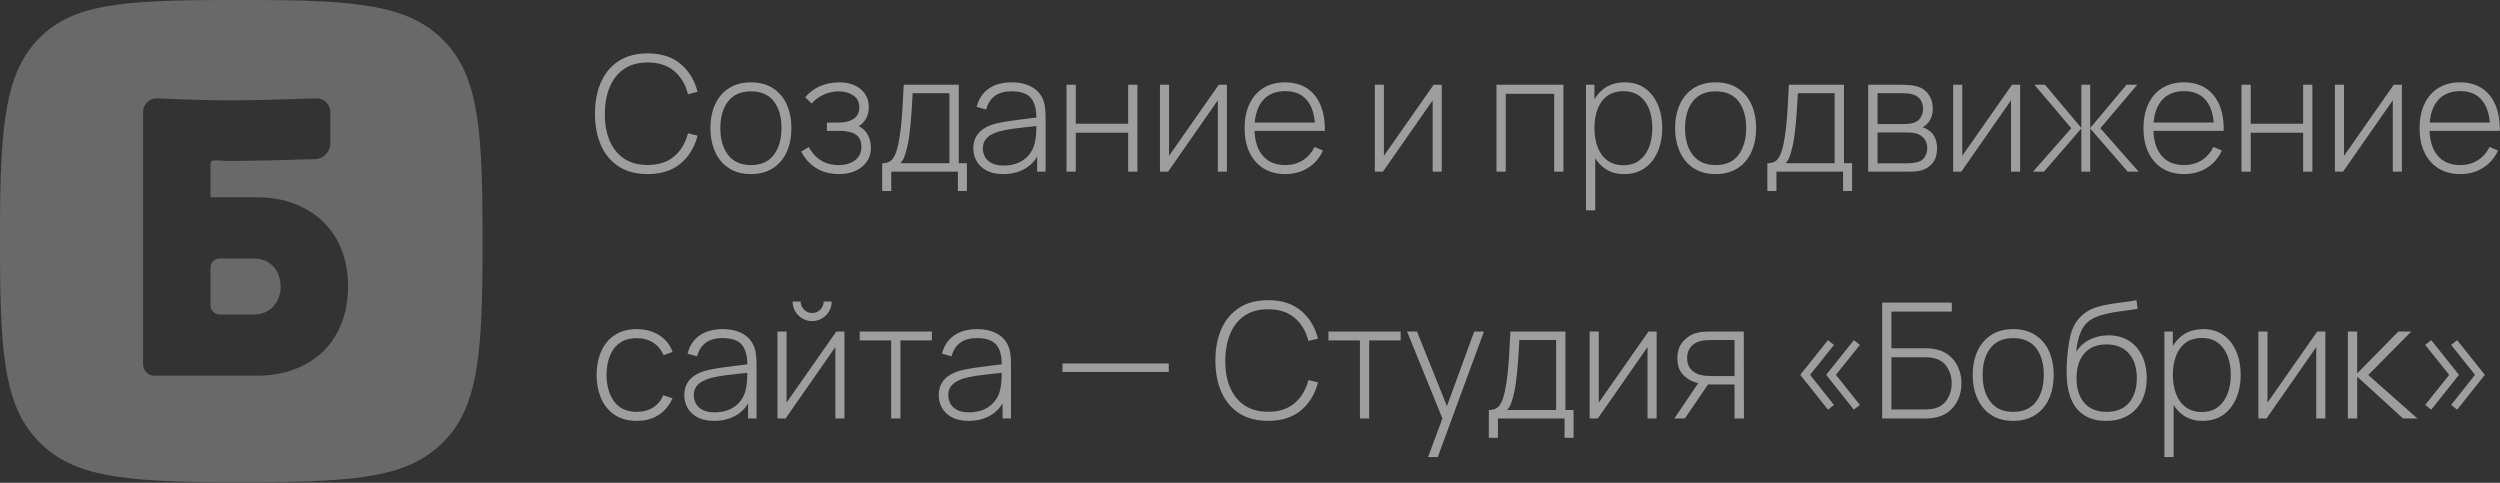
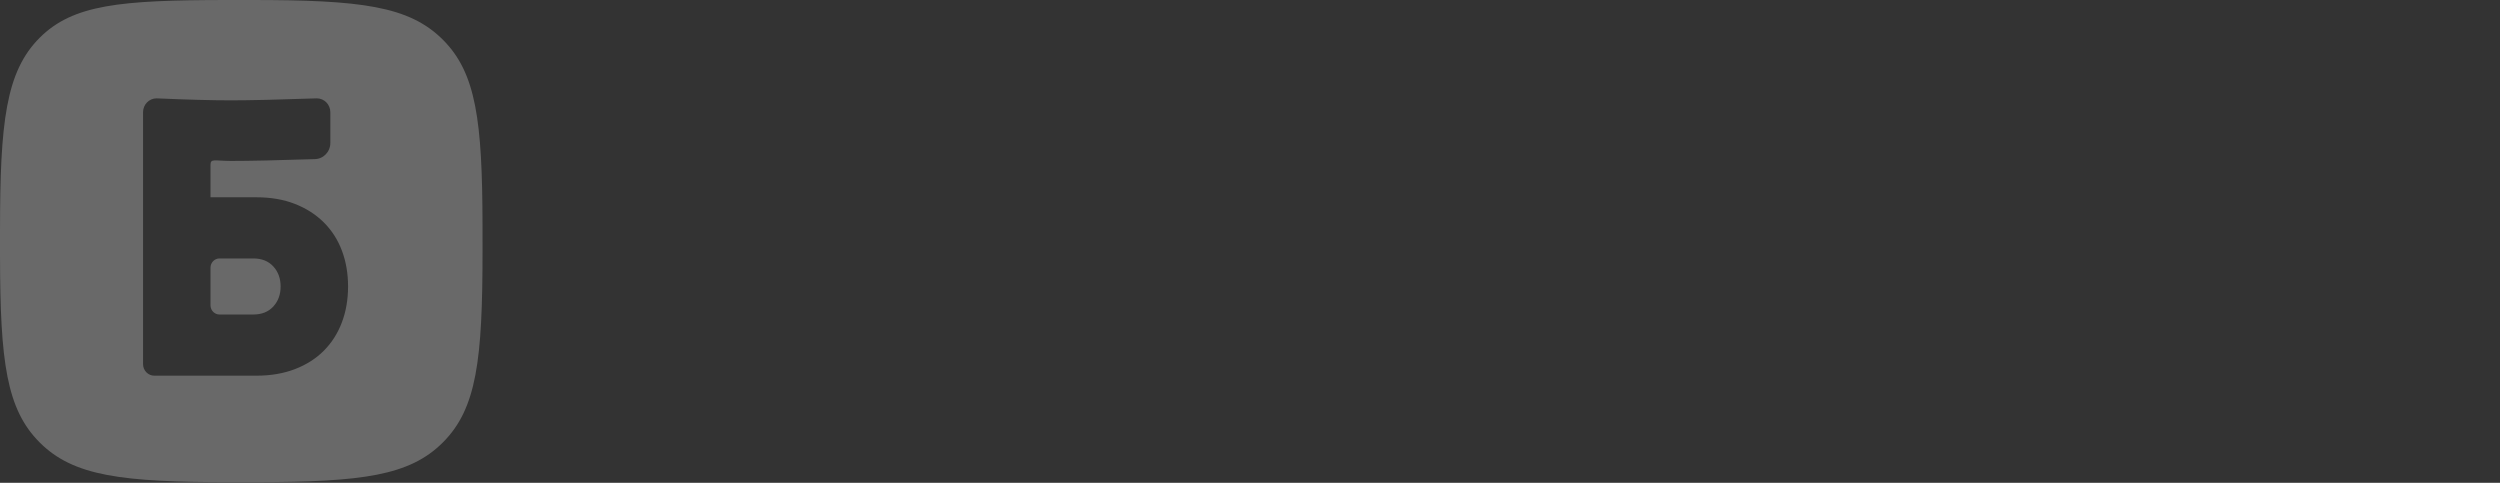
<svg xmlns="http://www.w3.org/2000/svg" width="233px" height="45px" viewBox="0 0 233 45" version="1.1">
  <rect x="0" y="0" width="233" height="45" fill="#333333" stroke="none" />
  <title>bobrick</title>
  <g id="Page-1" stroke="none" stroke-width="1" fill="none" fill-rule="evenodd">
    <g id="Контент" transform="translate(-1081, -1769)" fill="#FFFFFF" fill-rule="nonzero">
      <g id="bobrick" transform="translate(1081, 1769)">
        <g id="bobrick-dev" opacity="0.499">
          <g id="logo-pic" opacity="0.527">
-             <path d="M41.273,3.697 C44.375,6.797 44.953,11.229 44.972,21.021 L44.973,23.405 C44.973,33.555 44.429,38.087 41.273,41.24 C38.17,44.34 33.735,44.918 23.935,44.936 L21.549,44.937 C11.391,44.937 6.856,44.393 3.7,41.24 C0.598,38.14 0.019,33.708 0,23.916 L-1.18423802e-15,21.532 C-1.18423802e-15,11.382 0.544,6.669 3.7,3.516 C6.802,0.416 11.238,0.013 21.038,5.92119081e-16 L23.423,5.92119081e-16 C33.582,5.92119081e-16 38.117,0.544 41.273,3.697 Z M29.528,9.167 C25.979,9.291 23.309,9.353 21.518,9.353 C19.728,9.353 17.419,9.291 14.593,9.167 C13.897,9.167 13.333,9.745 13.333,10.459 L13.333,33.936 C13.333,34.53 13.803,35.013 14.383,35.013 L23.892,35.013 C25.233,35.013 26.436,34.807 27.501,34.396 C28.567,33.984 29.465,33.409 30.195,32.671 C30.925,31.933 31.482,31.056 31.865,30.039 C32.248,29.023 32.439,27.91 32.439,26.7 C32.439,25.49 32.248,24.377 31.865,23.36 C31.482,22.344 30.919,21.466 30.177,20.728 C29.435,19.99 28.537,19.416 27.483,19.004 C26.43,18.593 25.233,18.387 23.892,18.387 L19.618,18.387 L19.618,15.372 L19.618,15.372 C19.618,14.755 19.964,14.99 21.518,14.999 C23.272,14.999 25.871,14.942 29.318,14.83 C30.129,14.83 30.787,14.154 30.787,13.322 L30.787,10.459 C30.787,9.745 30.223,9.167 29.528,9.167 Z M23.605,24.086 C24.395,24.086 25.017,24.334 25.472,24.83 C25.927,25.326 26.154,25.95 26.154,26.7 C26.154,27.45 25.927,28.073 25.472,28.569 C25.017,29.065 24.395,29.313 23.605,29.313 L20.458,29.313 C19.994,29.313 19.618,28.928 19.618,28.452 L19.618,24.948 C19.618,24.472 19.994,24.086 20.458,24.086 L23.605,24.086 Z" id="Combined-Shape" />
+             <path d="M41.273,3.697 C44.375,6.797 44.953,11.229 44.972,21.021 L44.973,23.405 C44.973,33.555 44.429,38.087 41.273,41.24 C38.17,44.34 33.735,44.918 23.935,44.936 L21.549,44.937 C11.391,44.937 6.856,44.393 3.7,41.24 C0.598,38.14 0.019,33.708 0,23.916 L-1.18423802e-15,21.532 C-1.18423802e-15,11.382 0.544,6.669 3.7,3.516 C6.802,0.416 11.238,0.013 21.038,5.92119081e-16 L23.423,5.92119081e-16 C33.582,5.92119081e-16 38.117,0.544 41.273,3.697 Z M29.528,9.167 C25.979,9.291 23.309,9.353 21.518,9.353 C19.728,9.353 17.419,9.291 14.593,9.167 C13.897,9.167 13.333,9.745 13.333,10.459 L13.333,33.936 C13.333,34.53 13.803,35.013 14.383,35.013 L23.892,35.013 C25.233,35.013 26.436,34.807 27.501,34.396 C28.567,33.984 29.465,33.409 30.195,32.671 C30.925,31.933 31.482,31.056 31.865,30.039 C32.248,29.023 32.439,27.91 32.439,26.7 C32.439,25.49 32.248,24.377 31.865,23.36 C31.482,22.344 30.919,21.466 30.177,20.728 C29.435,19.99 28.537,19.416 27.483,19.004 C26.43,18.593 25.233,18.387 23.892,18.387 L19.618,18.387 L19.618,15.372 L19.618,15.372 C19.618,14.755 19.964,14.99 21.518,14.999 C23.272,14.999 25.871,14.942 29.318,14.83 C30.129,14.83 30.787,14.154 30.787,13.322 L30.787,10.459 C30.787,9.745 30.223,9.167 29.528,9.167 Z M23.605,24.086 C24.395,24.086 25.017,24.334 25.472,24.83 C25.927,25.326 26.154,25.95 26.154,26.7 C26.154,27.45 25.927,28.073 25.472,28.569 C25.017,29.065 24.395,29.313 23.605,29.313 L20.458,29.313 C19.994,29.313 19.618,28.928 19.618,28.452 L19.618,24.948 C19.618,24.472 19.994,24.086 20.458,24.086 Z" id="Combined-Shape" />
          </g>
        </g>
-         <path d="M60.362,16.225 C61.617,16.225 62.636,15.9 63.419,15.25 C64.201,14.6 64.733,13.73 65.013,12.64 L65.013,12.64 L64.12,12.422 C63.89,13.322 63.461,14.04 62.834,14.575 C62.206,15.11 61.383,15.377 60.362,15.377 C59.477,15.377 58.737,15.174 58.142,14.766 C57.547,14.359 57.101,13.796 56.804,13.079 C56.506,12.361 56.362,11.535 56.373,10.6 C56.377,9.665 56.529,8.838 56.826,8.117 C57.124,7.397 57.566,6.835 58.154,6.43 C58.741,6.025 59.477,5.822 60.362,5.822 C61.383,5.822 62.206,6.089 62.834,6.621 C63.461,7.154 63.89,7.872 64.12,8.777 L64.12,8.777 L65.013,8.56 C64.733,7.47 64.201,6.6 63.419,5.95 C62.636,5.3 61.617,4.975 60.362,4.975 C59.288,4.975 58.385,5.214 57.655,5.691 C56.925,6.169 56.375,6.83 56.005,7.675 C55.635,8.52 55.45,9.495 55.45,10.6 C55.45,11.705 55.635,12.68 56.005,13.525 C56.375,14.37 56.925,15.031 57.655,15.509 C58.385,15.986 59.288,16.225 60.362,16.225 Z M69.985,16.225 C70.78,16.225 71.46,16.045 72.025,15.685 C72.59,15.325 73.02,14.824 73.315,14.181 C73.61,13.539 73.757,12.79 73.757,11.935 C73.757,11.1 73.611,10.363 73.319,9.723 C73.026,9.082 72.599,8.581 72.036,8.219 C71.474,7.856 70.79,7.675 69.985,7.675 C69.195,7.675 68.519,7.853 67.956,8.207 C67.394,8.562 66.963,9.061 66.662,9.704 C66.362,10.346 66.213,11.09 66.213,11.935 C66.213,12.775 66.36,13.518 66.655,14.162 C66.95,14.807 67.377,15.312 67.938,15.678 C68.498,16.043 69.18,16.225 69.985,16.225 Z M69.985,15.385 C69.05,15.385 68.341,15.07 67.859,14.44 C67.376,13.81 67.135,12.975 67.135,11.935 C67.135,11.265 67.239,10.674 67.446,10.161 C67.654,9.649 67.968,9.246 68.388,8.954 C68.808,8.661 69.34,8.515 69.985,8.515 C70.935,8.515 71.647,8.825 72.123,9.445 C72.597,10.065 72.835,10.895 72.835,11.935 C72.835,12.955 72.599,13.785 72.126,14.425 C71.654,15.065 70.94,15.385 69.985,15.385 Z M78.22,16.225 C78.785,16.225 79.29,16.124 79.735,15.921 C80.18,15.719 80.53,15.434 80.785,15.066 C81.04,14.699 81.168,14.268 81.168,13.773 C81.168,13.457 81.112,13.146 81.002,12.839 C80.892,12.531 80.716,12.268 80.474,12.047 C80.353,11.938 80.214,11.849 80.058,11.783 L80.035,11.775 L80.185,11.665 C80.295,11.577 80.395,11.481 80.485,11.377 L80.612,11.215 C80.853,10.88 80.972,10.47 80.972,9.985 C80.972,9.505 80.854,9.092 80.616,8.748 C80.379,8.402 80.054,8.137 79.641,7.952 C79.229,7.768 78.763,7.675 78.243,7.675 C77.578,7.675 76.975,7.791 76.435,8.024 C75.895,8.256 75.433,8.602 75.047,9.062 L75.047,9.062 L75.647,9.648 C75.933,9.312 76.296,9.04 76.739,8.83 C77.181,8.62 77.657,8.515 78.168,8.515 C78.698,8.515 79.15,8.64 79.525,8.89 C79.9,9.14 80.088,9.52 80.088,10.03 C80.088,10.49 79.911,10.838 79.559,11.072 C79.206,11.307 78.733,11.425 78.138,11.425 L78.138,11.425 L77.065,11.425 L77.065,12.197 L78.145,12.197 C78.65,12.197 79.06,12.25 79.375,12.355 C79.69,12.46 79.92,12.623 80.065,12.842 C80.21,13.062 80.282,13.342 80.282,13.682 C80.282,14.213 80.086,14.629 79.694,14.931 C79.301,15.234 78.785,15.385 78.145,15.385 C77.53,15.385 76.989,15.241 76.521,14.954 C76.054,14.666 75.672,14.25 75.377,13.705 L75.377,13.705 L74.672,14.133 C75.017,14.793 75.487,15.306 76.082,15.674 C76.677,16.041 77.39,16.225 78.22,16.225 Z M83.065,17.8 L83.065,16 L89.275,16 L89.275,17.8 L90.115,17.8 L90.115,15.213 L89.358,15.213 L89.358,7.9 L84.228,7.9 C84.183,8.835 84.139,9.633 84.096,10.293 C84.054,10.953 84.004,11.527 83.946,12.018 C83.889,12.508 83.817,12.963 83.733,13.383 C83.603,14.012 83.434,14.475 83.226,14.77 C83.019,15.065 82.683,15.213 82.218,15.213 L82.218,15.213 L82.218,17.8 L83.065,17.8 Z M88.487,15.213 L83.905,15.213 C84.07,15.057 84.198,14.855 84.287,14.605 C84.377,14.355 84.463,14.062 84.543,13.727 C84.618,13.432 84.683,13.082 84.737,12.678 C84.793,12.273 84.84,11.84 84.88,11.38 C84.92,10.92 84.955,10.459 84.985,9.996 C85.015,9.534 85.04,9.098 85.06,8.688 L85.06,8.688 L88.487,8.688 L88.487,15.213 Z M93.505,16.225 C94.34,16.225 95.062,16.027 95.672,15.633 C96.079,15.369 96.405,15.031 96.649,14.619 L96.662,14.596 L96.662,16 L97.45,16 L97.45,10.953 C97.45,10.662 97.435,10.374 97.405,10.086 C97.375,9.799 97.317,9.547 97.233,9.332 C97.032,8.807 96.679,8.4 96.171,8.11 C95.664,7.82 95.037,7.675 94.293,7.675 C93.418,7.675 92.7,7.872 92.14,8.268 C91.58,8.662 91.207,9.227 91.022,9.963 L91.022,9.963 L91.907,10.21 C92.067,9.63 92.346,9.201 92.744,8.924 C93.141,8.646 93.647,8.508 94.263,8.508 C95.138,8.508 95.749,8.721 96.096,9.149 C96.444,9.576 96.608,10.227 96.588,11.102 L96.587,10.957 L96.507,10.967 C96.362,10.985 96.202,11.005 96.029,11.025 L95.759,11.057 C95.291,11.113 94.8,11.176 94.285,11.249 C93.77,11.321 93.29,11.408 92.845,11.508 C92.455,11.602 92.099,11.745 91.776,11.935 C91.454,12.125 91.196,12.375 91.004,12.685 C90.811,12.995 90.715,13.38 90.715,13.84 C90.715,14.265 90.817,14.659 91.022,15.021 C91.228,15.384 91.536,15.675 91.949,15.895 C92.361,16.115 92.88,16.225 93.505,16.225 Z M93.55,15.43 C93.065,15.43 92.68,15.35 92.395,15.19 C92.11,15.03 91.906,14.828 91.784,14.582 C91.661,14.338 91.6,14.092 91.6,13.848 C91.6,13.518 91.679,13.245 91.836,13.03 C91.994,12.815 92.191,12.646 92.429,12.524 C92.666,12.401 92.903,12.307 93.138,12.242 C93.517,12.143 93.942,12.06 94.412,11.995 C94.882,11.93 95.344,11.875 95.796,11.83 C96.068,11.803 96.316,11.777 96.542,11.752 L96.585,11.747 L96.585,11.822 C96.584,11.871 96.584,11.925 96.583,11.981 L96.58,12.16 C96.575,12.475 96.547,12.768 96.498,13.037 C96.427,13.523 96.264,13.944 96.006,14.301 C95.749,14.659 95.412,14.936 94.998,15.134 C94.582,15.331 94.1,15.43 93.55,15.43 Z M100.263,16 L100.263,12.37 L105.145,12.37 L105.145,16 L106.007,16 L106.007,7.9 L105.145,7.9 L105.145,11.53 L100.263,11.53 L100.263,7.9 L99.4,7.9 L99.4,16 L100.263,16 Z M108.865,16 L113.5,9.348 L113.5,16 L114.347,16 L114.347,7.9 L113.59,7.9 L108.955,14.523 L108.955,7.9 L108.108,7.9 L108.108,16 L108.865,16 Z M123.475,12.197 C123.49,11.248 123.351,10.435 123.059,9.76 C122.766,9.085 122.341,8.569 121.784,8.211 C121.226,7.854 120.555,7.675 119.77,7.675 C118.995,7.675 118.326,7.848 117.764,8.193 C117.201,8.537 116.766,9.031 116.459,9.674 C116.151,10.316 115.998,11.08 115.998,11.965 C115.998,12.835 116.153,13.589 116.463,14.226 C116.772,14.864 117.21,15.356 117.775,15.704 C118.34,16.051 119.01,16.225 119.785,16.225 C120.575,16.225 121.278,16.035 121.892,15.655 C122.507,15.275 122.978,14.735 123.302,14.035 L123.302,14.035 L122.522,13.69 C122.248,14.235 121.876,14.654 121.409,14.946 C120.941,15.239 120.395,15.385 119.77,15.385 C118.865,15.385 118.164,15.085 117.666,14.485 C117.169,13.885 116.92,13.04 116.92,11.95 L116.925,12.198 L122.987,12.197 L123.475,12.197 Z M122.547,11.418 L116.94,11.418 L116.967,11.172 C117.05,10.521 117.243,9.981 117.547,9.552 L117.666,9.396 C118.164,8.794 118.87,8.492 119.785,8.492 C120.67,8.492 121.35,8.783 121.825,9.363 C122.221,9.846 122.46,10.513 122.544,11.365 L122.547,11.418 Z M128.89,16 L133.525,9.348 L133.525,16 L134.373,16 L134.373,7.9 L133.615,7.9 L128.98,14.523 L128.98,7.9 L128.132,7.9 L128.132,16 L128.89,16 Z M140.335,16 L140.335,8.74 L144.85,8.74 L144.85,16 L145.713,16 L145.713,7.9 L139.472,7.9 L139.472,16 L140.335,16 Z M148.675,19.6 L148.675,14.745 L148.701,14.787 C148.879,15.06 149.086,15.3 149.324,15.506 L149.507,15.655 C150.012,16.035 150.63,16.225 151.36,16.225 C152.125,16.225 152.771,16.036 153.299,15.659 C153.826,15.281 154.229,14.769 154.506,14.121 C154.784,13.474 154.923,12.745 154.923,11.935 C154.923,11.135 154.786,10.412 154.514,9.768 C154.241,9.123 153.845,8.613 153.325,8.238 C152.805,7.862 152.178,7.675 151.442,7.675 C150.688,7.675 150.05,7.86 149.53,8.23 C149.205,8.461 148.93,8.746 148.704,9.083 L148.6,9.252 L148.6,7.9 L147.812,7.9 L147.812,19.6 L148.675,19.6 Z M151.308,15.4 C150.702,15.4 150.199,15.249 149.796,14.946 C149.394,14.644 149.094,14.231 148.896,13.709 C148.699,13.186 148.6,12.595 148.6,11.935 C148.6,11.27 148.7,10.678 148.9,10.158 C149.1,9.637 149.4,9.231 149.8,8.939 C150.2,8.646 150.697,8.5 151.292,8.5 C151.907,8.5 152.414,8.651 152.811,8.954 C153.209,9.256 153.506,9.666 153.704,10.184 C153.901,10.701 154,11.285 154,11.935 C154,12.59 153.899,13.179 153.696,13.701 C153.494,14.224 153.194,14.637 152.796,14.943 C152.399,15.248 151.903,15.4 151.308,15.4 Z M159.895,16.225 C160.69,16.225 161.37,16.045 161.935,15.685 C162.5,15.325 162.93,14.824 163.225,14.181 C163.52,13.539 163.667,12.79 163.667,11.935 C163.667,11.1 163.521,10.363 163.229,9.723 C162.936,9.082 162.509,8.581 161.946,8.219 C161.384,7.856 160.7,7.675 159.895,7.675 C159.105,7.675 158.429,7.853 157.866,8.207 C157.304,8.562 156.873,9.061 156.572,9.704 C156.273,10.346 156.123,11.09 156.123,11.935 C156.123,12.775 156.27,13.518 156.565,14.162 C156.86,14.807 157.287,15.312 157.847,15.678 C158.407,16.043 159.09,16.225 159.895,16.225 Z M159.895,15.385 C158.96,15.385 158.251,15.07 157.769,14.44 C157.286,13.81 157.045,12.975 157.045,11.935 C157.045,11.265 157.149,10.674 157.356,10.161 C157.564,9.649 157.877,9.246 158.298,8.954 C158.718,8.661 159.25,8.515 159.895,8.515 C160.845,8.515 161.558,8.825 162.032,9.445 C162.507,10.065 162.745,10.895 162.745,11.935 C162.745,12.955 162.509,13.785 162.036,14.425 C161.564,15.065 160.85,15.385 159.895,15.385 Z M165.565,17.8 L165.565,16 L171.775,16 L171.775,17.8 L172.615,17.8 L172.615,15.213 L171.857,15.213 L171.857,7.9 L166.727,7.9 C166.683,8.835 166.639,9.633 166.596,10.293 C166.554,10.953 166.504,11.527 166.446,12.018 C166.389,12.508 166.317,12.963 166.232,13.383 C166.102,14.012 165.934,14.475 165.726,14.77 C165.519,15.065 165.183,15.213 164.718,15.213 L164.718,15.213 L164.718,17.8 L165.565,17.8 Z M170.988,15.213 L166.405,15.213 C166.57,15.057 166.697,14.855 166.787,14.605 C166.877,14.355 166.963,14.062 167.042,13.727 C167.118,13.432 167.183,13.082 167.238,12.678 C167.292,12.273 167.34,11.84 167.38,11.38 C167.42,10.92 167.455,10.459 167.485,9.996 C167.515,9.534 167.54,9.098 167.56,8.688 L167.56,8.688 L170.988,8.688 L170.988,15.213 Z M177.812,16 C178.002,16 178.213,15.994 178.442,15.981 C178.673,15.969 178.89,15.932 179.095,15.873 C179.52,15.752 179.866,15.52 180.134,15.175 C180.401,14.83 180.535,14.38 180.535,13.825 C180.535,13.44 180.465,13.1 180.325,12.805 C180.185,12.51 179.97,12.273 179.68,12.092 C179.49,11.967 179.32,11.89 179.17,11.86 C179.255,11.82 179.343,11.766 179.433,11.699 C179.523,11.631 179.602,11.555 179.673,11.47 C179.827,11.295 179.944,11.094 180.021,10.866 C180.099,10.639 180.137,10.39 180.137,10.12 C180.137,9.615 180.004,9.172 179.736,8.793 C179.469,8.412 179.097,8.162 178.623,8.043 C178.398,7.982 178.161,7.944 177.914,7.926 C177.666,7.909 177.472,7.9 177.333,7.9 L177.333,7.9 L174.115,7.9 L174.115,16 L177.812,16 Z M177.505,11.56 L174.985,11.56 L174.985,8.688 L177.317,8.688 C177.373,8.688 177.509,8.694 177.726,8.706 C177.944,8.719 178.153,8.758 178.352,8.822 C178.637,8.922 178.855,9.089 179.005,9.321 C179.155,9.554 179.23,9.828 179.23,10.143 C179.23,10.422 179.16,10.684 179.02,10.926 C178.88,11.169 178.665,11.34 178.375,11.44 C178.245,11.485 178.097,11.516 177.933,11.534 C177.768,11.551 177.625,11.56 177.505,11.56 L177.505,11.56 Z M177.79,15.22 L174.985,15.22 L174.985,12.348 L177.588,12.348 C177.697,12.348 177.816,12.349 177.944,12.351 C178.071,12.354 178.192,12.365 178.308,12.385 C178.713,12.435 179.032,12.586 179.268,12.839 C179.502,13.091 179.62,13.415 179.62,13.81 C179.62,14.11 179.544,14.384 179.391,14.631 C179.239,14.879 178.993,15.043 178.653,15.123 C178.523,15.152 178.373,15.176 178.202,15.194 C178.032,15.211 177.895,15.22 177.79,15.22 L177.79,15.22 Z M182.792,16 L187.428,9.348 L187.428,16 L188.275,16 L188.275,7.9 L187.518,7.9 L182.882,14.523 L182.882,7.9 L182.035,7.9 L182.035,16 L182.792,16 Z M190.495,16 L193.982,11.973 L193.982,16 L194.808,16 L194.808,11.973 L198.303,16 L199.322,16 L195.752,11.95 L199.188,7.9 L198.19,7.9 L194.808,11.928 L194.808,7.9 L193.982,7.9 L193.982,11.928 L190.6,7.9 L189.61,7.9 L193.045,11.95 L189.475,16 L190.495,16 Z M207.25,12.197 C207.265,11.248 207.126,10.435 206.834,9.76 C206.541,9.085 206.116,8.569 205.559,8.211 C205.001,7.854 204.33,7.675 203.545,7.675 C202.77,7.675 202.101,7.848 201.539,8.193 C200.976,8.537 200.541,9.031 200.234,9.674 C199.926,10.316 199.773,11.08 199.773,11.965 C199.773,12.835 199.928,13.589 200.238,14.226 C200.548,14.864 200.985,15.356 201.55,15.704 C202.115,16.051 202.785,16.225 203.56,16.225 C204.35,16.225 205.053,16.035 205.667,15.655 C206.282,15.275 206.752,14.735 207.077,14.035 L207.077,14.035 L206.298,13.69 C206.023,14.235 205.651,14.654 205.184,14.946 C204.716,15.239 204.17,15.385 203.545,15.385 C202.64,15.385 201.939,15.085 201.441,14.485 C200.944,13.885 200.695,13.04 200.695,11.95 L200.7,12.198 L206.762,12.197 L207.25,12.197 Z M206.322,11.418 L200.715,11.418 L200.742,11.172 C200.825,10.521 201.018,9.981 201.322,9.552 L201.441,9.396 C201.939,8.794 202.645,8.492 203.56,8.492 C204.445,8.492 205.125,8.783 205.6,9.363 C205.996,9.846 206.235,10.513 206.319,11.365 L206.322,11.418 Z M209.77,16 L209.77,12.37 L214.653,12.37 L214.653,16 L215.515,16 L215.515,7.9 L214.653,7.9 L214.653,11.53 L209.77,11.53 L209.77,7.9 L208.907,7.9 L208.907,16 L209.77,16 Z M218.373,16 L223.007,9.348 L223.007,16 L223.855,16 L223.855,7.9 L223.097,7.9 L218.463,14.523 L218.463,7.9 L217.615,7.9 L217.615,16 L218.373,16 Z M232.982,12.197 C232.998,11.248 232.859,10.435 232.566,9.76 C232.274,9.085 231.849,8.569 231.291,8.211 C230.734,7.854 230.062,7.675 229.278,7.675 C228.502,7.675 227.834,7.848 227.271,8.193 C226.709,8.537 226.274,9.031 225.966,9.674 C225.659,10.316 225.505,11.08 225.505,11.965 C225.505,12.835 225.66,13.589 225.97,14.226 C226.28,14.864 226.718,15.356 227.282,15.704 C227.847,16.051 228.518,16.225 229.292,16.225 C230.083,16.225 230.785,16.035 231.4,15.655 C232.015,15.275 232.485,14.735 232.81,14.035 L232.81,14.035 L232.03,13.69 C231.755,14.235 231.384,14.654 230.916,14.946 C230.449,15.239 229.903,15.385 229.278,15.385 C228.373,15.385 227.671,15.085 227.174,14.485 C226.676,13.885 226.428,13.04 226.428,11.95 L226.432,12.198 L232.495,12.197 L232.982,12.197 Z M232.055,11.418 L226.448,11.418 L226.474,11.172 C226.557,10.521 226.751,9.981 227.055,9.552 L227.174,9.396 C227.671,8.794 228.377,8.492 229.292,8.492 C230.178,8.492 230.857,8.783 231.333,9.363 C231.728,9.846 231.968,10.513 232.051,11.365 L232.055,11.418 Z M59.358,39.225 C60.127,39.225 60.795,39.046 61.36,38.689 C61.925,38.331 62.365,37.81 62.68,37.125 L62.68,37.125 L61.825,36.833 C61.6,37.337 61.276,37.722 60.854,37.987 C60.431,38.252 59.932,38.385 59.358,38.385 C58.428,38.385 57.726,38.071 57.254,37.444 C56.781,36.816 56.538,35.985 56.523,34.95 C56.532,34.275 56.64,33.68 56.845,33.165 C57.05,32.65 57.36,32.246 57.775,31.954 C58.19,31.661 58.718,31.515 59.358,31.515 C59.928,31.515 60.432,31.654 60.873,31.931 C61.312,32.209 61.635,32.6 61.84,33.105 L61.84,33.105 L62.68,32.797 C62.45,32.138 62.036,31.619 61.439,31.241 C60.841,30.864 60.15,30.675 59.365,30.675 C58.56,30.675 57.88,30.852 57.325,31.207 C56.77,31.562 56.346,32.061 56.054,32.704 C55.761,33.346 55.61,34.095 55.6,34.95 C55.61,35.79 55.759,36.531 56.046,37.174 C56.334,37.816 56.755,38.319 57.31,38.681 C57.865,39.044 58.547,39.225 59.358,39.225 Z M66.565,39.225 C67.4,39.225 68.123,39.028 68.733,38.633 C69.139,38.369 69.465,38.031 69.709,37.619 L69.722,37.596 L69.722,39 L70.51,39 L70.51,33.953 C70.51,33.663 70.495,33.374 70.465,33.086 C70.435,32.799 70.377,32.547 70.293,32.333 C70.093,31.808 69.739,31.4 69.231,31.11 C68.724,30.82 68.097,30.675 67.353,30.675 C66.478,30.675 65.76,30.872 65.2,31.267 C64.64,31.663 64.267,32.227 64.082,32.962 L64.082,32.962 L64.968,33.21 C65.127,32.63 65.406,32.201 65.804,31.924 C66.201,31.646 66.707,31.508 67.323,31.508 C68.198,31.508 68.809,31.721 69.156,32.149 C69.504,32.576 69.668,33.227 69.647,34.102 L69.647,33.957 L69.567,33.967 C69.421,33.985 69.262,34.005 69.089,34.025 L68.819,34.057 C68.351,34.112 67.86,34.176 67.345,34.249 C66.83,34.321 66.35,34.407 65.905,34.508 C65.515,34.602 65.159,34.745 64.836,34.935 C64.514,35.125 64.256,35.375 64.064,35.685 C63.871,35.995 63.775,36.38 63.775,36.84 C63.775,37.265 63.877,37.659 64.082,38.021 C64.287,38.384 64.596,38.675 65.009,38.895 C65.421,39.115 65.94,39.225 66.565,39.225 Z M66.61,38.43 C66.125,38.43 65.74,38.35 65.455,38.19 C65.17,38.03 64.966,37.828 64.844,37.583 C64.721,37.337 64.66,37.093 64.66,36.847 C64.66,36.517 64.739,36.245 64.896,36.03 C65.054,35.815 65.251,35.646 65.489,35.524 C65.726,35.401 65.963,35.307 66.198,35.242 C66.578,35.142 67.002,35.06 67.472,34.995 C67.942,34.93 68.404,34.875 68.856,34.83 C69.128,34.803 69.376,34.777 69.602,34.752 L69.645,34.747 L69.645,34.822 C69.644,34.871 69.644,34.925 69.643,34.981 L69.64,35.16 C69.635,35.475 69.608,35.767 69.558,36.038 C69.487,36.523 69.324,36.944 69.066,37.301 C68.809,37.659 68.472,37.936 68.058,38.134 C67.642,38.331 67.16,38.43 66.61,38.43 Z M75.692,29.925 C76.028,29.925 76.334,29.843 76.611,29.677 C76.889,29.512 77.109,29.293 77.271,29.017 C77.434,28.742 77.515,28.438 77.515,28.102 L77.515,28.102 L76.765,28.102 C76.765,28.392 76.661,28.644 76.454,28.856 C76.246,29.069 75.993,29.175 75.692,29.175 C75.403,29.175 75.151,29.069 74.939,28.856 C74.726,28.644 74.62,28.392 74.62,28.102 L74.62,28.102 L73.87,28.102 C73.87,28.438 73.951,28.742 74.114,29.017 C74.276,29.293 74.496,29.512 74.774,29.677 C75.051,29.843 75.358,29.925 75.692,29.925 Z M73.218,39 L77.853,32.347 L77.853,39 L78.7,39 L78.7,30.9 L77.942,30.9 L73.308,37.523 L73.308,30.9 L72.46,30.9 L72.46,39 L73.218,39 Z M83.92,39 L83.92,31.725 L86.853,31.725 L86.853,30.9 L80.125,30.9 L80.125,31.725 L83.058,31.725 L83.058,39 L83.92,39 Z M90.28,39.225 C91.115,39.225 91.838,39.028 92.448,38.633 C92.854,38.369 93.18,38.031 93.424,37.619 L93.437,37.596 L93.438,39 L94.225,39 L94.225,33.953 C94.225,33.663 94.21,33.374 94.18,33.086 C94.15,32.799 94.093,32.547 94.007,32.333 C93.808,31.808 93.454,31.4 92.946,31.11 C92.439,30.82 91.812,30.675 91.067,30.675 C90.192,30.675 89.475,30.872 88.915,31.267 C88.355,31.663 87.983,32.227 87.797,32.962 L87.797,32.962 L88.683,33.21 C88.843,32.63 89.121,32.201 89.519,31.924 C89.916,31.646 90.422,31.508 91.037,31.508 C91.912,31.508 92.524,31.721 92.871,32.149 C93.219,32.576 93.382,33.227 93.362,34.102 L93.362,33.957 L93.282,33.967 C93.136,33.985 92.977,34.005 92.804,34.025 L92.534,34.057 C92.066,34.112 91.575,34.176 91.06,34.249 C90.545,34.321 90.065,34.407 89.62,34.508 C89.23,34.602 88.874,34.745 88.551,34.935 C88.229,35.125 87.971,35.375 87.779,35.685 C87.586,35.995 87.49,36.38 87.49,36.84 C87.49,37.265 87.593,37.659 87.797,38.021 C88.002,38.384 88.311,38.675 88.724,38.895 C89.136,39.115 89.655,39.225 90.28,39.225 Z M90.325,38.43 C89.84,38.43 89.455,38.35 89.17,38.19 C88.885,38.03 88.681,37.828 88.559,37.583 C88.436,37.337 88.375,37.093 88.375,36.847 C88.375,36.517 88.454,36.245 88.611,36.03 C88.769,35.815 88.966,35.646 89.204,35.524 C89.441,35.401 89.677,35.307 89.912,35.242 C90.293,35.142 90.718,35.06 91.188,34.995 C91.657,34.93 92.119,34.875 92.571,34.83 C92.843,34.803 93.091,34.777 93.317,34.752 L93.36,34.747 L93.36,34.822 C93.359,34.871 93.359,34.925 93.358,34.981 L93.355,35.16 C93.35,35.475 93.323,35.767 93.272,36.038 C93.203,36.523 93.039,36.944 92.781,37.301 C92.524,37.659 92.188,37.936 91.772,38.134 C91.358,38.331 90.875,38.43 90.325,38.43 Z M108.925,34.665 L108.925,33.877 L99.025,33.877 L99.025,34.665 L108.925,34.665 Z M118.188,39.225 C119.442,39.225 120.461,38.9 121.244,38.25 C122.026,37.6 122.558,36.73 122.838,35.64 L122.838,35.64 L121.945,35.422 C121.715,36.322 121.286,37.04 120.659,37.575 C120.031,38.11 119.207,38.377 118.188,38.377 C117.302,38.377 116.562,38.174 115.968,37.766 C115.373,37.359 114.926,36.796 114.629,36.079 C114.331,35.361 114.188,34.535 114.198,33.6 C114.203,32.665 114.354,31.837 114.651,31.117 C114.949,30.398 115.391,29.835 115.979,29.43 C116.566,29.025 117.302,28.823 118.188,28.823 C119.207,28.823 120.031,29.089 120.659,29.621 C121.286,30.154 121.715,30.872 121.945,31.777 L121.945,31.777 L122.838,31.56 C122.558,30.47 122.026,29.6 121.244,28.95 C120.461,28.3 119.442,27.975 118.188,27.975 C117.112,27.975 116.21,28.214 115.48,28.691 C114.75,29.169 114.2,29.83 113.83,30.675 C113.46,31.52 113.275,32.495 113.275,33.6 C113.275,34.705 113.46,35.68 113.83,36.525 C114.2,37.37 114.75,38.031 115.48,38.509 C116.21,38.986 117.112,39.225 118.188,39.225 Z M127.608,39 L127.608,31.725 L130.54,31.725 L130.54,30.9 L123.812,30.9 L123.812,31.725 L126.745,31.725 L126.745,39 L127.608,39 Z M133.998,42.6 L138.303,30.9 L137.395,30.9 L134.856,37.85 L132.062,30.9 L131.14,30.9 L134.434,39.002 L133.097,42.6 L133.998,42.6 Z M139.607,40.8 L139.607,39 L145.817,39 L145.817,40.8 L146.657,40.8 L146.657,38.212 L145.9,38.212 L145.9,30.9 L140.77,30.9 C140.725,31.835 140.681,32.633 140.639,33.292 C140.596,33.953 140.546,34.528 140.489,35.017 C140.431,35.508 140.36,35.962 140.275,36.383 C140.145,37.013 139.976,37.475 139.769,37.77 C139.561,38.065 139.225,38.212 138.76,38.212 L138.76,38.212 L138.76,40.8 L139.607,40.8 Z M145.03,38.212 L140.447,38.212 C140.613,38.057 140.74,37.855 140.83,37.605 C140.92,37.355 141.005,37.062 141.085,36.727 C141.16,36.432 141.225,36.083 141.28,35.678 C141.335,35.273 141.382,34.84 141.423,34.38 C141.463,33.92 141.498,33.459 141.528,32.996 C141.558,32.534 141.583,32.097 141.602,31.688 L141.602,31.688 L145.03,31.688 L145.03,38.212 Z M148.915,39 L153.55,32.347 L153.55,39 L154.398,39 L154.398,30.9 L153.64,30.9 L149.005,37.523 L149.005,30.9 L148.157,30.9 L148.157,39 L148.915,39 Z M157.03,39 L159.195,35.822 L159.386,35.831 L159.386,35.831 L159.61,35.835 L161.657,35.835 L161.657,39 L162.535,39 L162.52,30.9 L159.49,30.9 C159.31,30.9 159.101,30.905 158.864,30.915 C158.626,30.925 158.39,30.96 158.155,31.02 C157.665,31.145 157.239,31.407 156.876,31.808 C156.514,32.208 156.333,32.737 156.333,33.398 C156.333,34.083 156.529,34.614 156.921,34.991 C157.314,35.369 157.785,35.61 158.335,35.715 L158.279,35.702 L156.048,39 L157.03,39 Z M161.657,35.047 L159.602,35.047 C159.458,35.047 159.286,35.042 159.089,35.032 C158.891,35.023 158.69,34.992 158.485,34.943 C158.125,34.852 157.827,34.679 157.593,34.421 C157.357,34.164 157.24,33.818 157.24,33.383 C157.24,33.072 157.298,32.81 157.412,32.595 C157.528,32.38 157.673,32.209 157.847,32.081 C158.023,31.954 158.197,31.865 158.373,31.815 C158.577,31.75 158.8,31.712 159.04,31.703 C159.28,31.692 159.468,31.688 159.602,31.688 L159.602,31.688 L161.657,31.688 L161.657,35.047 Z M172.78,38.182 L173.343,37.74 L171.107,34.935 L173.343,32.145 L172.78,31.703 L170.2,34.935 L172.78,38.182 Z M170.365,38.182 L170.928,37.74 L168.7,34.935 L170.928,32.145 L170.365,31.703 L167.785,34.935 L170.365,38.182 Z M179.493,39 C179.597,39 179.711,38.995 179.834,38.985 C179.956,38.975 180.085,38.96 180.22,38.94 C180.755,38.865 181.216,38.676 181.604,38.374 C181.991,38.071 182.289,37.691 182.496,37.234 C182.704,36.776 182.808,36.275 182.808,35.73 C182.808,35.185 182.704,34.682 182.496,34.222 C182.289,33.763 181.991,33.383 181.604,33.083 C181.216,32.782 180.755,32.595 180.22,32.52 C180.085,32.495 179.956,32.479 179.834,32.471 C179.711,32.464 179.597,32.46 179.493,32.46 L179.493,32.46 L176.282,32.46 L176.282,29.04 L181.907,29.04 L181.907,28.2 L175.42,28.2 L175.42,39 L179.493,39 Z M179.477,38.16 L176.282,38.16 L176.282,33.3 L179.477,33.3 C179.567,33.3 179.671,33.304 179.789,33.311 C179.906,33.319 180.025,33.335 180.145,33.36 C180.735,33.475 181.175,33.76 181.465,34.215 C181.755,34.67 181.9,35.175 181.9,35.73 C181.9,36.28 181.755,36.784 181.465,37.241 C181.175,37.699 180.735,37.985 180.145,38.1 C180.025,38.12 179.906,38.135 179.789,38.145 C179.671,38.155 179.567,38.16 179.477,38.16 L179.477,38.16 Z M187.63,39.225 C188.425,39.225 189.105,39.045 189.67,38.685 C190.235,38.325 190.665,37.824 190.96,37.181 C191.255,36.539 191.403,35.79 191.403,34.935 C191.403,34.1 191.256,33.362 190.964,32.722 C190.671,32.083 190.244,31.581 189.681,31.219 C189.119,30.856 188.435,30.675 187.63,30.675 C186.84,30.675 186.164,30.852 185.601,31.207 C185.039,31.562 184.607,32.061 184.308,32.704 C184.007,33.346 183.857,34.09 183.857,34.935 C183.857,35.775 184.005,36.517 184.3,37.163 C184.595,37.807 185.023,38.312 185.583,38.678 C186.143,39.042 186.825,39.225 187.63,39.225 Z M187.63,38.385 C186.695,38.385 185.986,38.07 185.504,37.44 C185.021,36.81 184.78,35.975 184.78,34.935 C184.78,34.265 184.884,33.674 185.091,33.161 C185.299,32.649 185.613,32.246 186.032,31.954 C186.452,31.661 186.985,31.515 187.63,31.515 C188.58,31.515 189.292,31.825 189.768,32.445 C190.243,33.065 190.48,33.895 190.48,34.935 C190.48,35.955 190.244,36.785 189.771,37.425 C189.299,38.065 188.585,38.385 187.63,38.385 Z M196.262,39.225 C197.053,39.23 197.732,39.068 198.303,38.737 C198.873,38.407 199.31,37.944 199.615,37.346 C199.92,36.749 200.072,36.047 200.072,35.242 C200.072,34.447 199.929,33.751 199.641,33.154 C199.354,32.556 198.944,32.09 198.411,31.755 C197.879,31.42 197.248,31.253 196.518,31.253 C195.877,31.253 195.292,31.385 194.762,31.65 C194.232,31.915 193.812,32.295 193.502,32.79 C193.558,32.09 193.697,31.477 193.923,30.953 C194.148,30.427 194.47,30.038 194.89,29.782 C195.16,29.613 195.485,29.473 195.865,29.363 C196.245,29.253 196.643,29.164 197.058,29.096 C197.472,29.029 197.87,28.971 198.25,28.924 C198.63,28.876 198.955,28.828 199.225,28.777 L199.225,28.777 L199.12,27.975 C198.785,28.045 198.412,28.104 198.002,28.151 C197.593,28.199 197.173,28.256 196.743,28.324 C196.312,28.391 195.9,28.483 195.505,28.598 C195.11,28.712 194.762,28.87 194.463,29.07 C194.132,29.28 193.846,29.549 193.604,29.876 C193.361,30.204 193.18,30.558 193.06,30.938 C192.975,31.198 192.896,31.547 192.824,31.988 C192.751,32.428 192.695,32.895 192.655,33.39 C192.615,33.885 192.6,34.345 192.61,34.77 C192.62,35.785 192.773,36.621 193.067,37.279 C193.363,37.936 193.78,38.425 194.32,38.745 C194.86,39.065 195.507,39.225 196.262,39.225 Z M196.338,38.385 C195.428,38.385 194.732,38.104 194.252,37.541 C193.773,36.979 193.532,36.212 193.532,35.242 C193.532,34.267 193.774,33.5 194.256,32.94 C194.739,32.38 195.428,32.1 196.322,32.1 C197.218,32.1 197.912,32.38 198.407,32.94 C198.903,33.5 199.15,34.267 199.15,35.242 C199.15,36.193 198.911,36.954 198.434,37.526 C197.956,38.099 197.257,38.385 196.338,38.385 Z M202.585,42.6 L202.584,37.743 L202.611,37.787 C202.789,38.06 202.996,38.3 203.234,38.506 L203.417,38.655 C203.923,39.035 204.54,39.225 205.27,39.225 C206.035,39.225 206.681,39.036 207.209,38.659 C207.736,38.281 208.139,37.769 208.416,37.121 C208.694,36.474 208.833,35.745 208.833,34.935 C208.833,34.135 208.696,33.413 208.424,32.767 C208.151,32.123 207.755,31.613 207.235,31.238 C206.715,30.863 206.088,30.675 205.352,30.675 C204.597,30.675 203.96,30.86 203.44,31.23 C203.115,31.461 202.84,31.746 202.614,32.083 L202.51,32.252 L202.51,30.9 L201.722,30.9 L201.722,42.6 L202.585,42.6 Z M205.218,38.4 C204.613,38.4 204.109,38.249 203.706,37.946 C203.304,37.644 203.004,37.231 202.806,36.709 C202.609,36.186 202.51,35.595 202.51,34.935 C202.51,34.27 202.61,33.678 202.81,33.157 C203.01,32.638 203.31,32.231 203.71,31.939 C204.11,31.646 204.607,31.5 205.202,31.5 C205.817,31.5 206.324,31.651 206.721,31.954 C207.119,32.256 207.416,32.666 207.614,33.184 C207.811,33.701 207.91,34.285 207.91,34.935 C207.91,35.59 207.809,36.179 207.606,36.701 C207.404,37.224 207.104,37.638 206.706,37.943 C206.309,38.248 205.812,38.4 205.218,38.4 Z M211.24,39 L215.875,32.347 L215.875,39 L216.722,39 L216.722,30.9 L215.965,30.9 L211.33,37.523 L211.33,30.9 L210.482,30.9 L210.482,39 L211.24,39 Z M219.692,39 L219.692,35.1 L223.96,39 L225.303,39 L220.72,34.95 L224.732,30.9 L223.525,30.9 L219.692,34.8 L219.692,30.9 L218.822,30.9 L218.822,39 L219.692,39 Z M226.593,38.182 L229.173,34.935 L226.593,31.703 L226.03,32.145 L228.265,34.935 L226.03,37.74 L226.593,38.182 Z M229.007,38.182 L231.588,34.935 L229.007,31.703 L228.445,32.145 L230.673,34.935 L228.445,37.74 L229.007,38.182 Z" id="Созданиеипродвижениесайта—Студия«Бобрик»" opacity="0.527" />
      </g>
    </g>
  </g>
</svg>